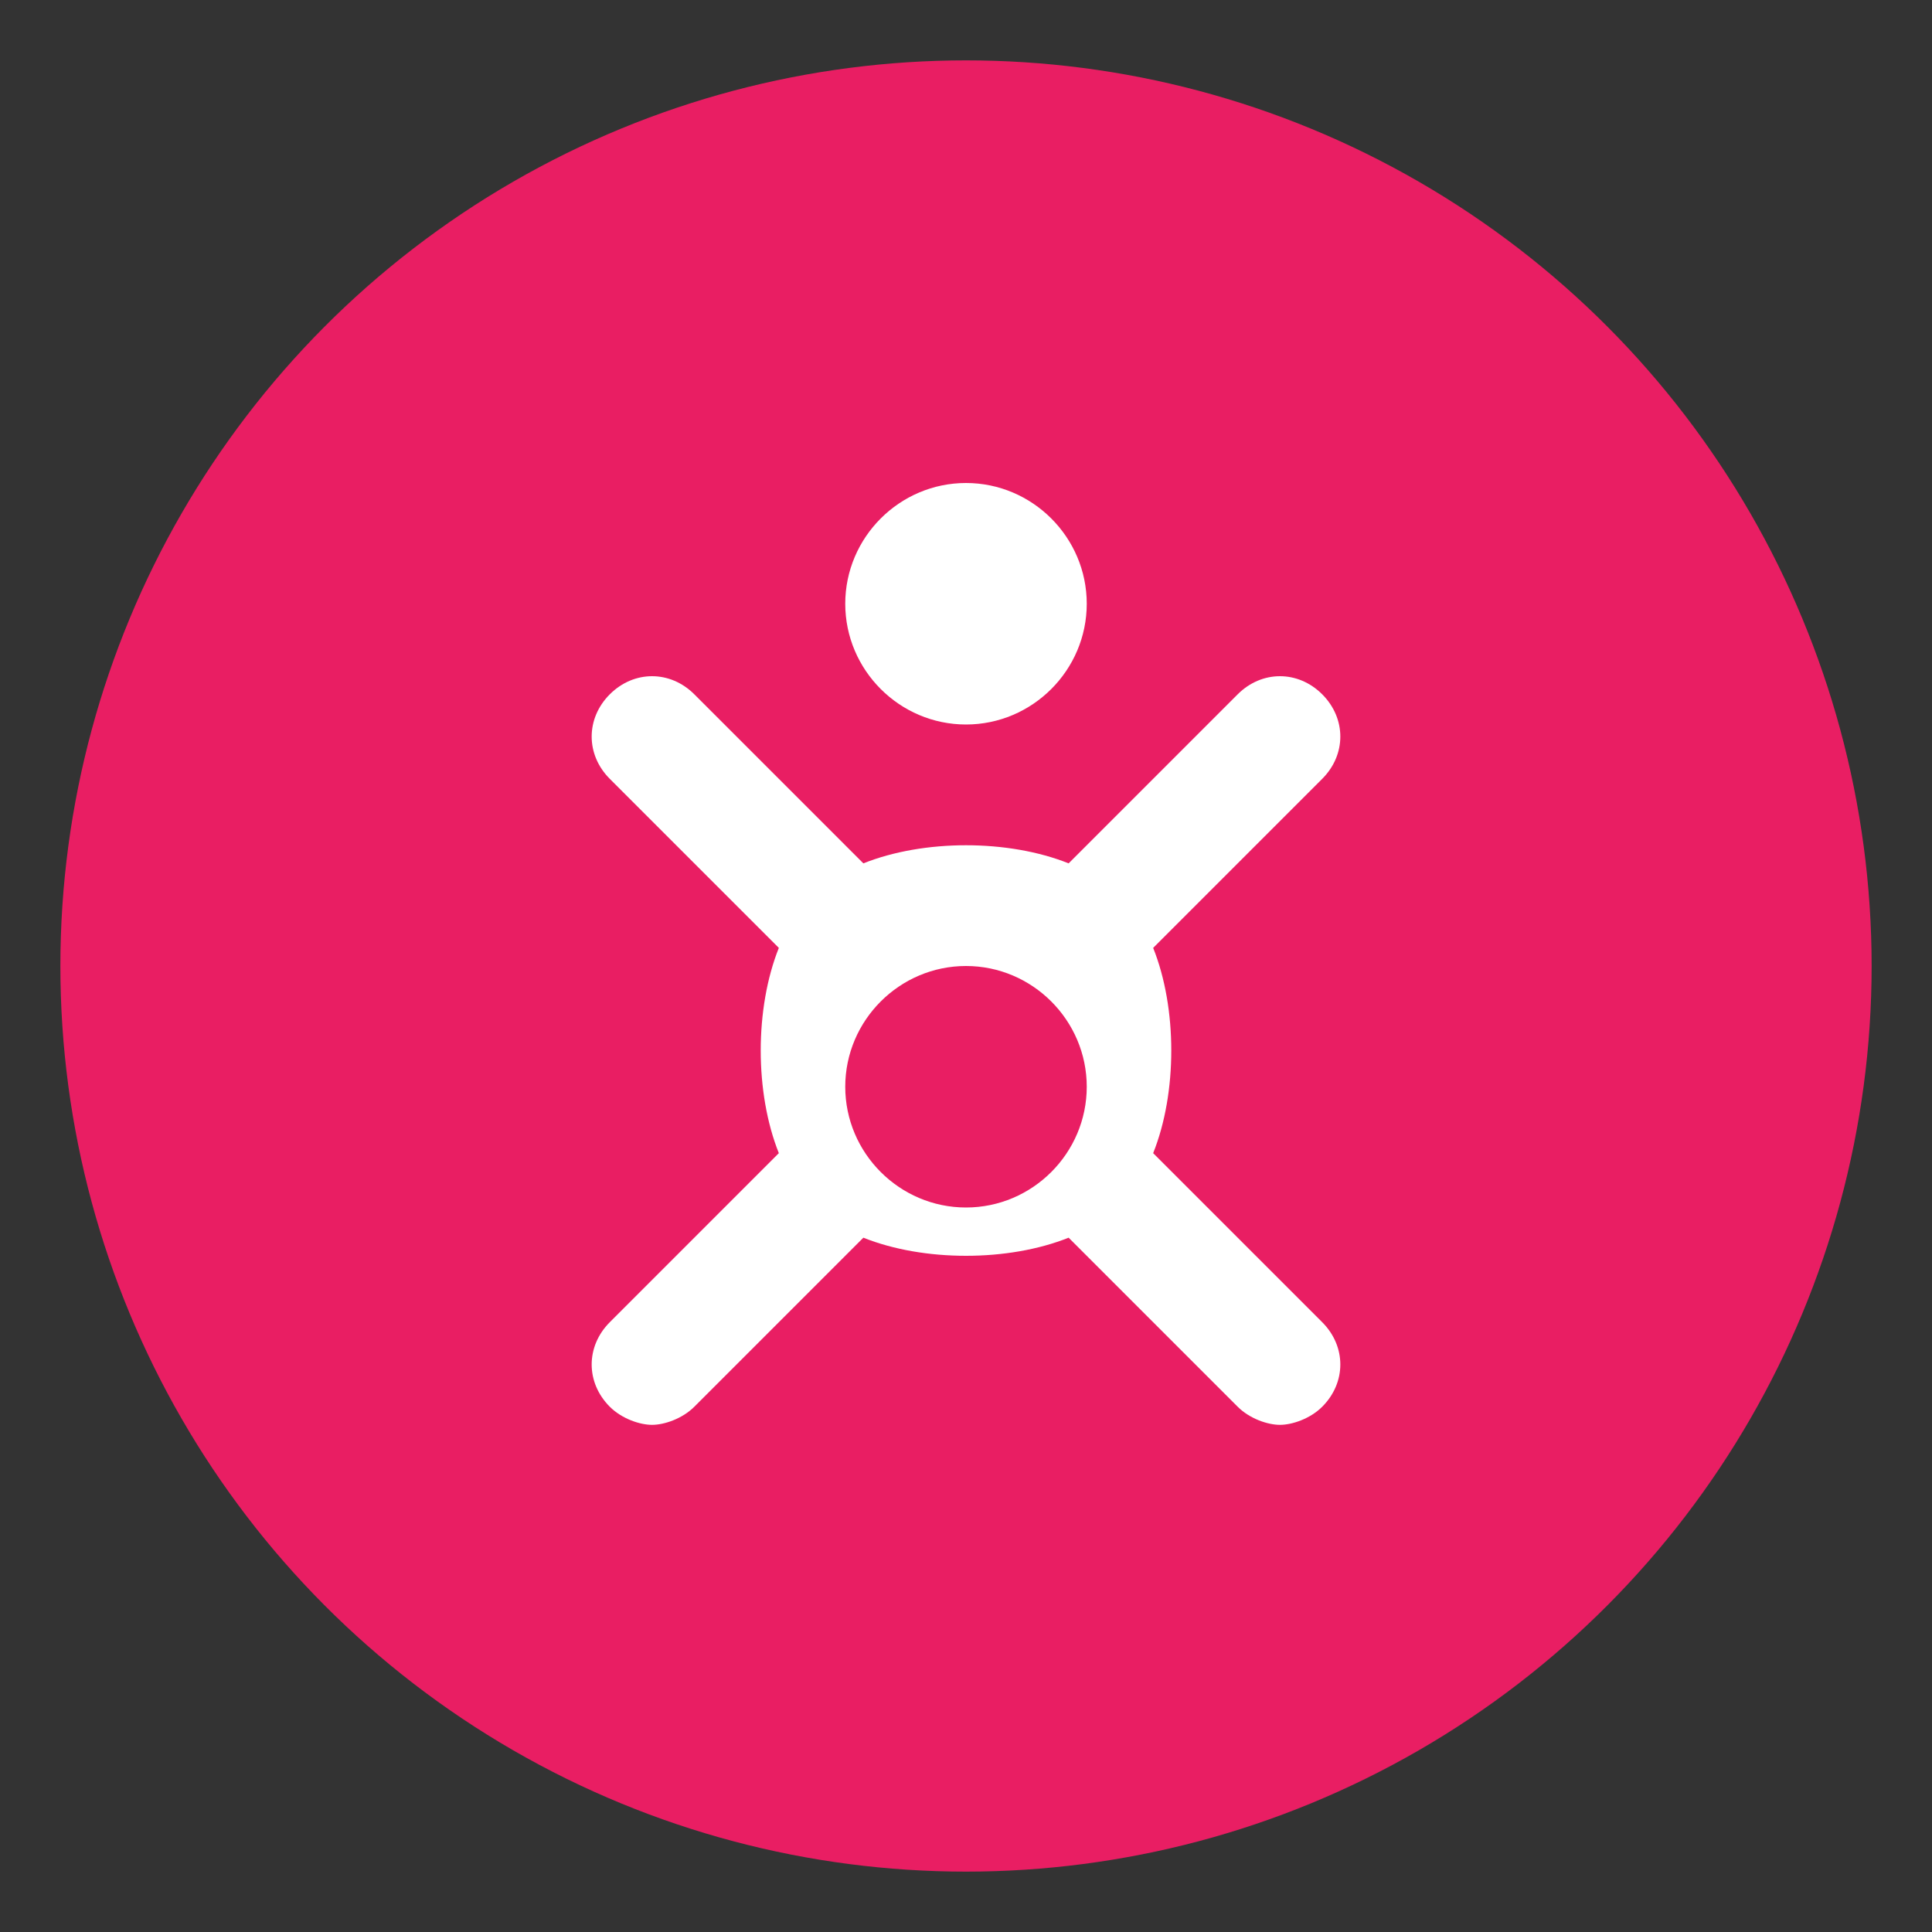
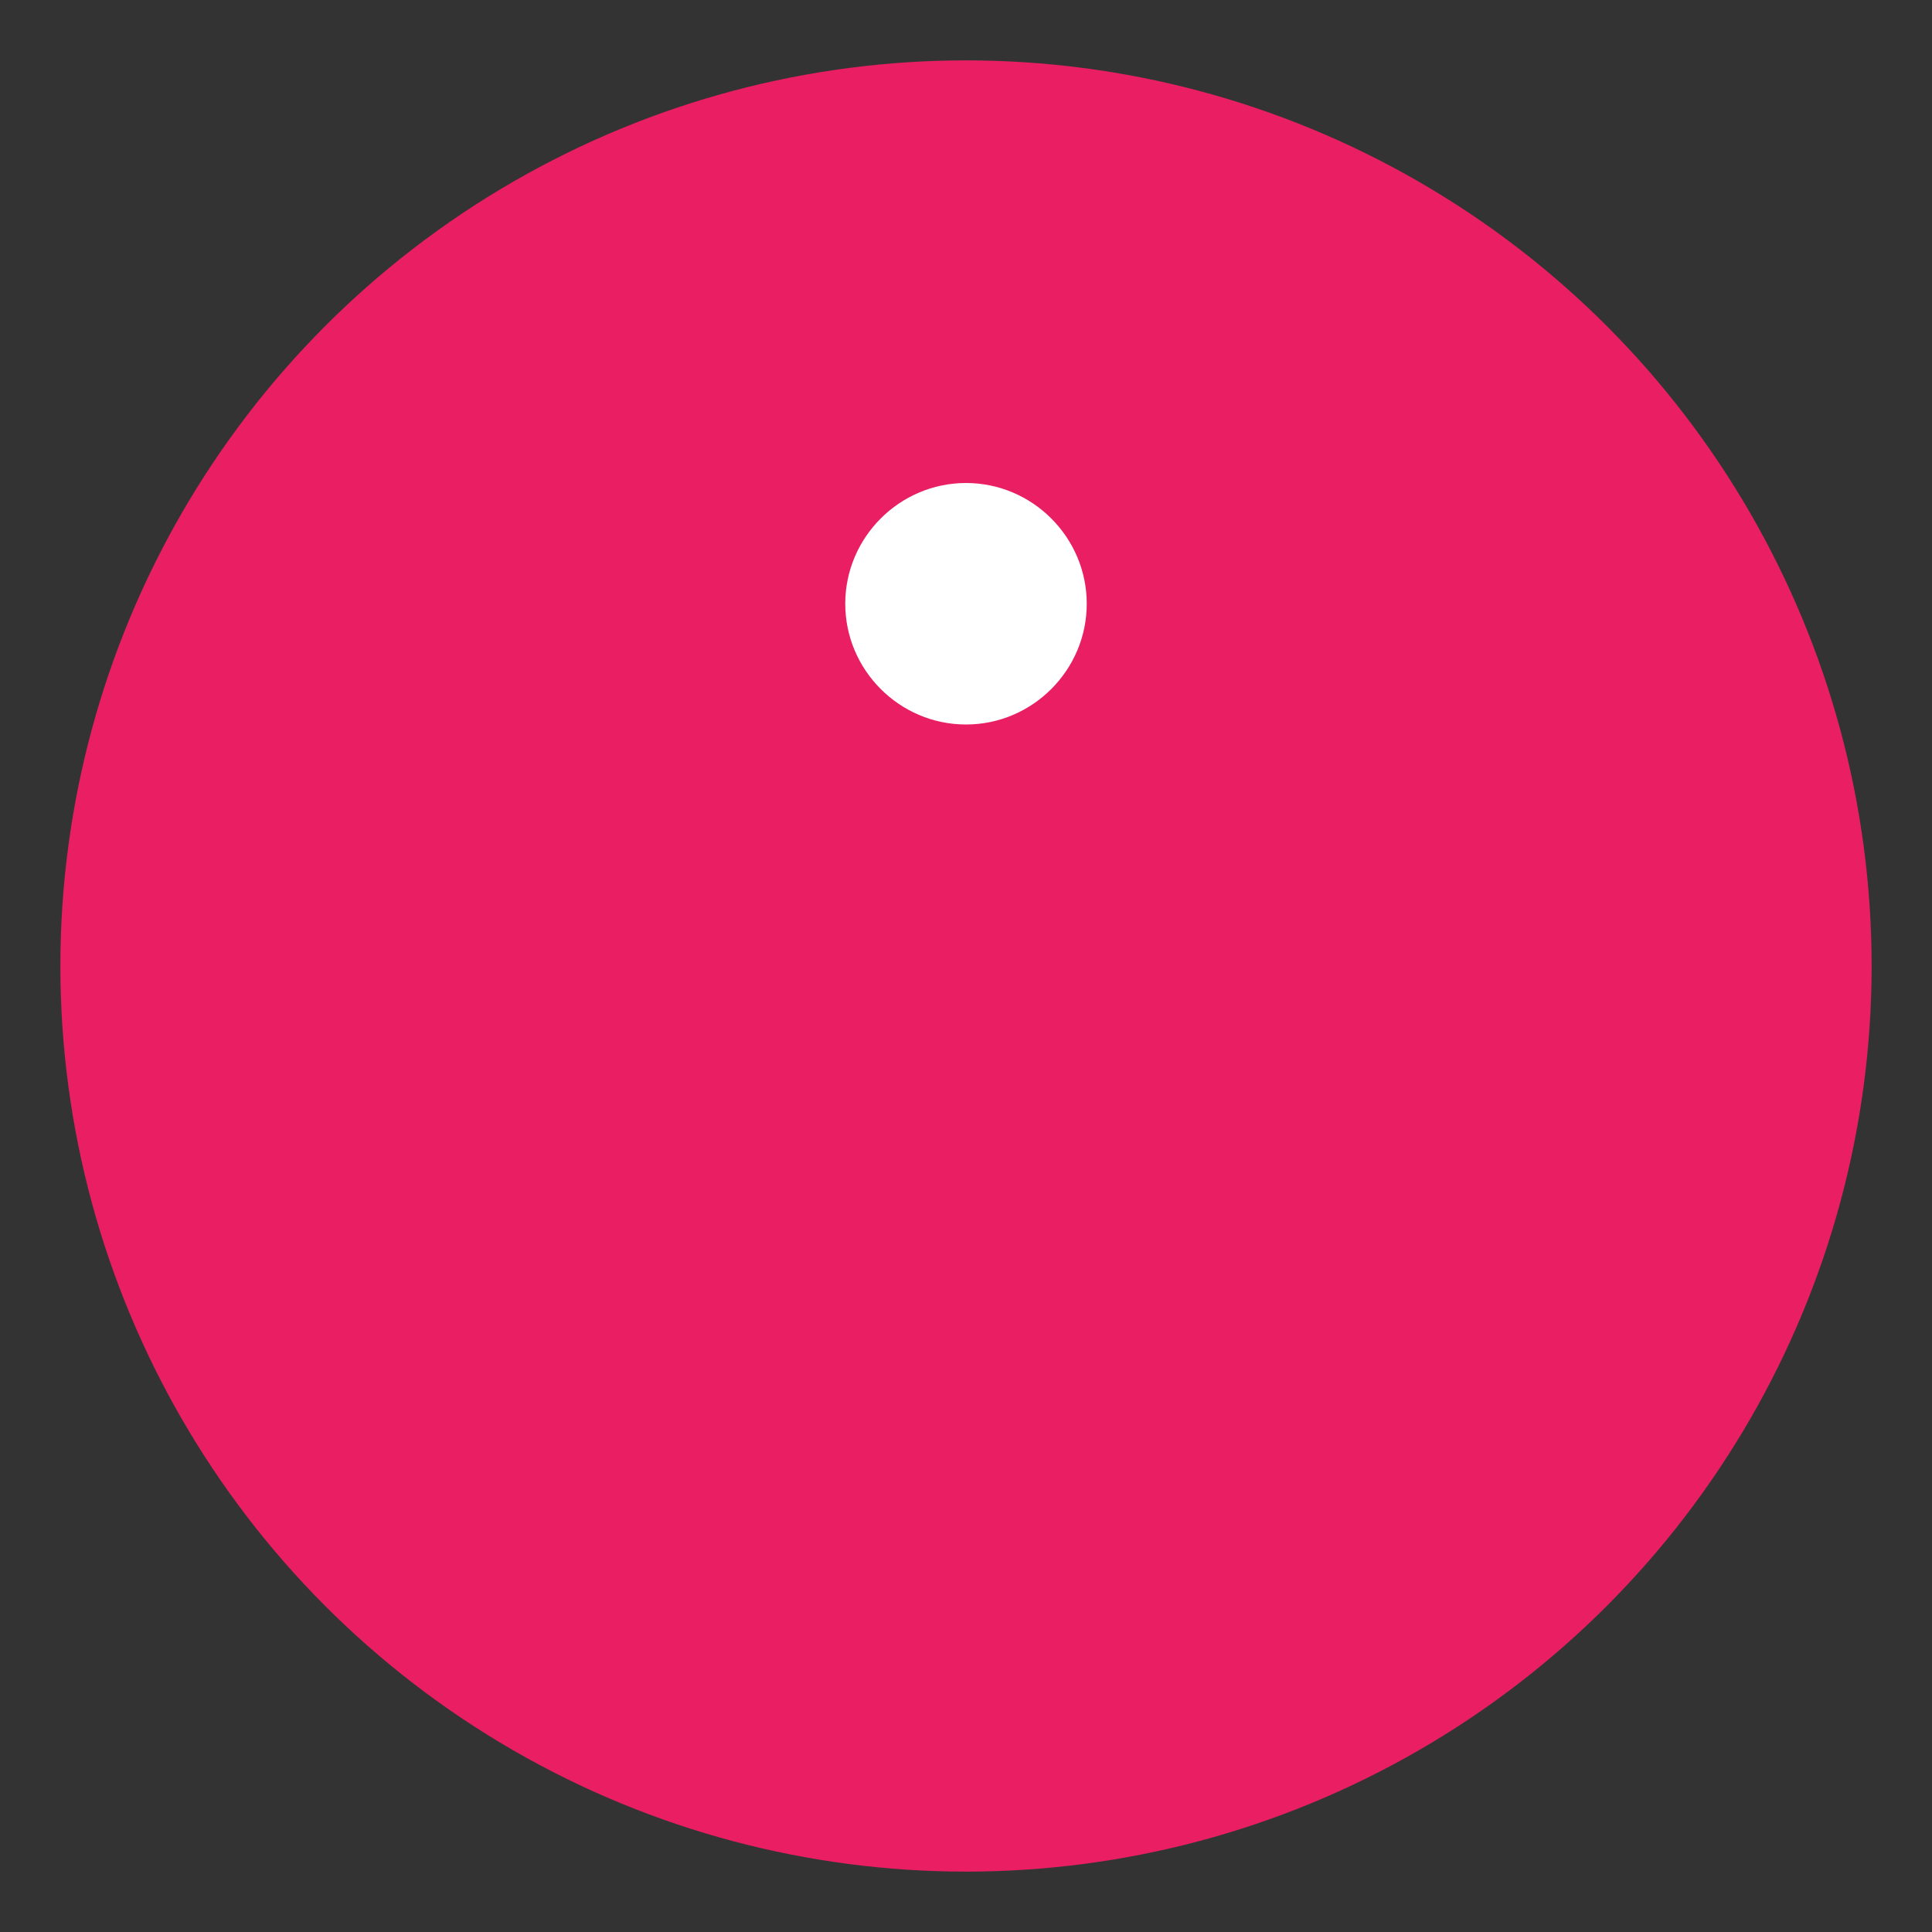
<svg xmlns="http://www.w3.org/2000/svg" viewBox="0 0 32 32">
  <rect x="0" y="0" width="32" height="32" fill="#333333" stroke="none" />
  <circle cx="16" cy="16" r="15" fill="#E91E63" />
  <path d="M16 8c-1.1 0-2 .9-2 2s.9 2 2 2 2-.9 2-2-.9-2-2-2z" fill="white" />
-   <path d="M16 14c-.6 0-1.2.1-1.7.3l-2.8-2.8c-.4-.4-1-.4-1.4 0s-.4 1 0 1.4l2.8 2.8c-.2.5-.3 1.1-.3 1.7s.1 1.2.3 1.7l-2.8 2.8c-.4.4-.4 1 0 1.4.2.2.5.3.7.3s.5-.1.7-.3l2.8-2.8c.5.2 1.1.3 1.7.3s1.2-.1 1.7-.3l2.8 2.8c.2.2.5.3.7.3s.5-.1.7-.3c.4-.4.4-1 0-1.4l-2.8-2.8c.2-.5.3-1.1.3-1.7s-.1-1.2-.3-1.7l2.8-2.8c.4-.4.4-1 0-1.4s-1-.4-1.4 0l-2.8 2.8c-.5-.2-1.1-.3-1.7-.3zm0 2c1.1 0 2 .9 2 2s-.9 2-2 2-2-.9-2-2 .9-2 2-2z" fill="white" />
</svg>